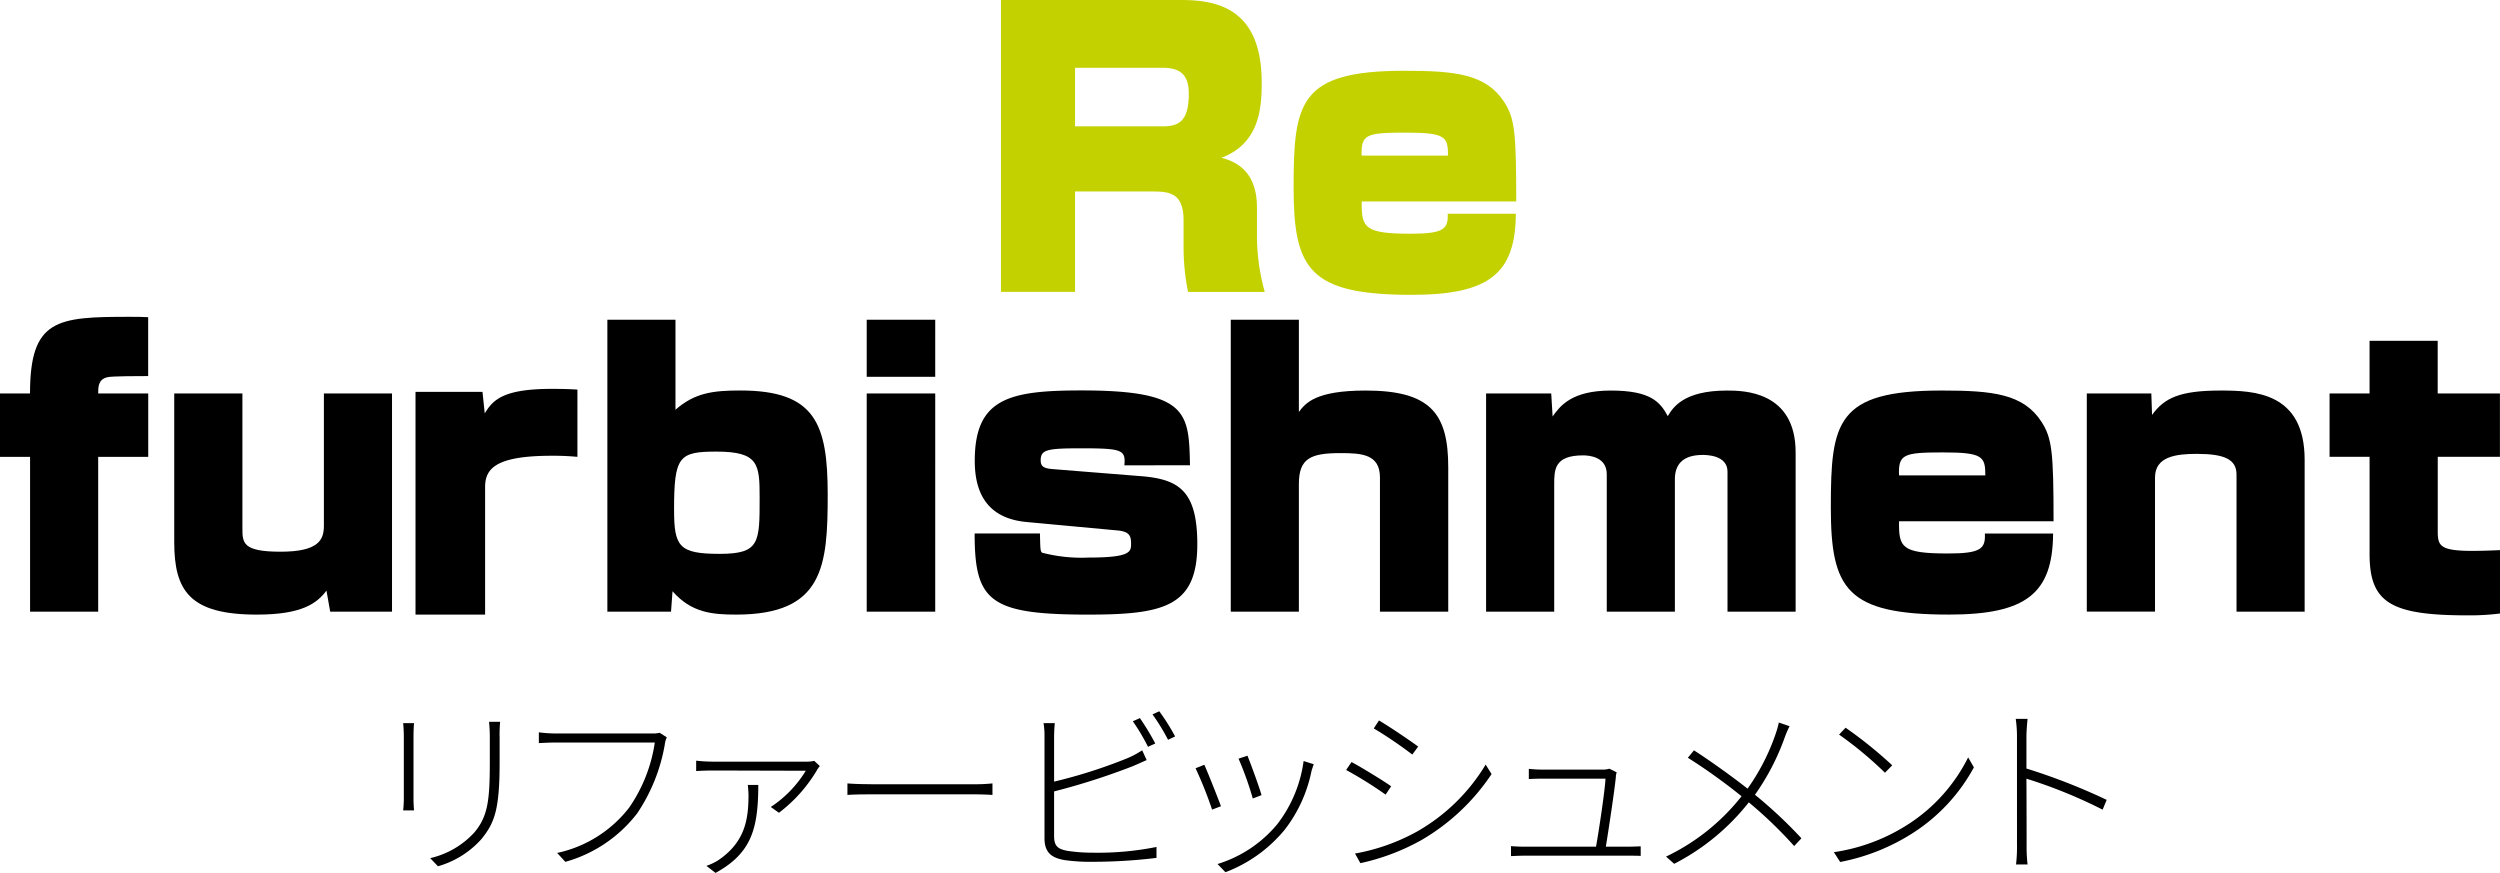
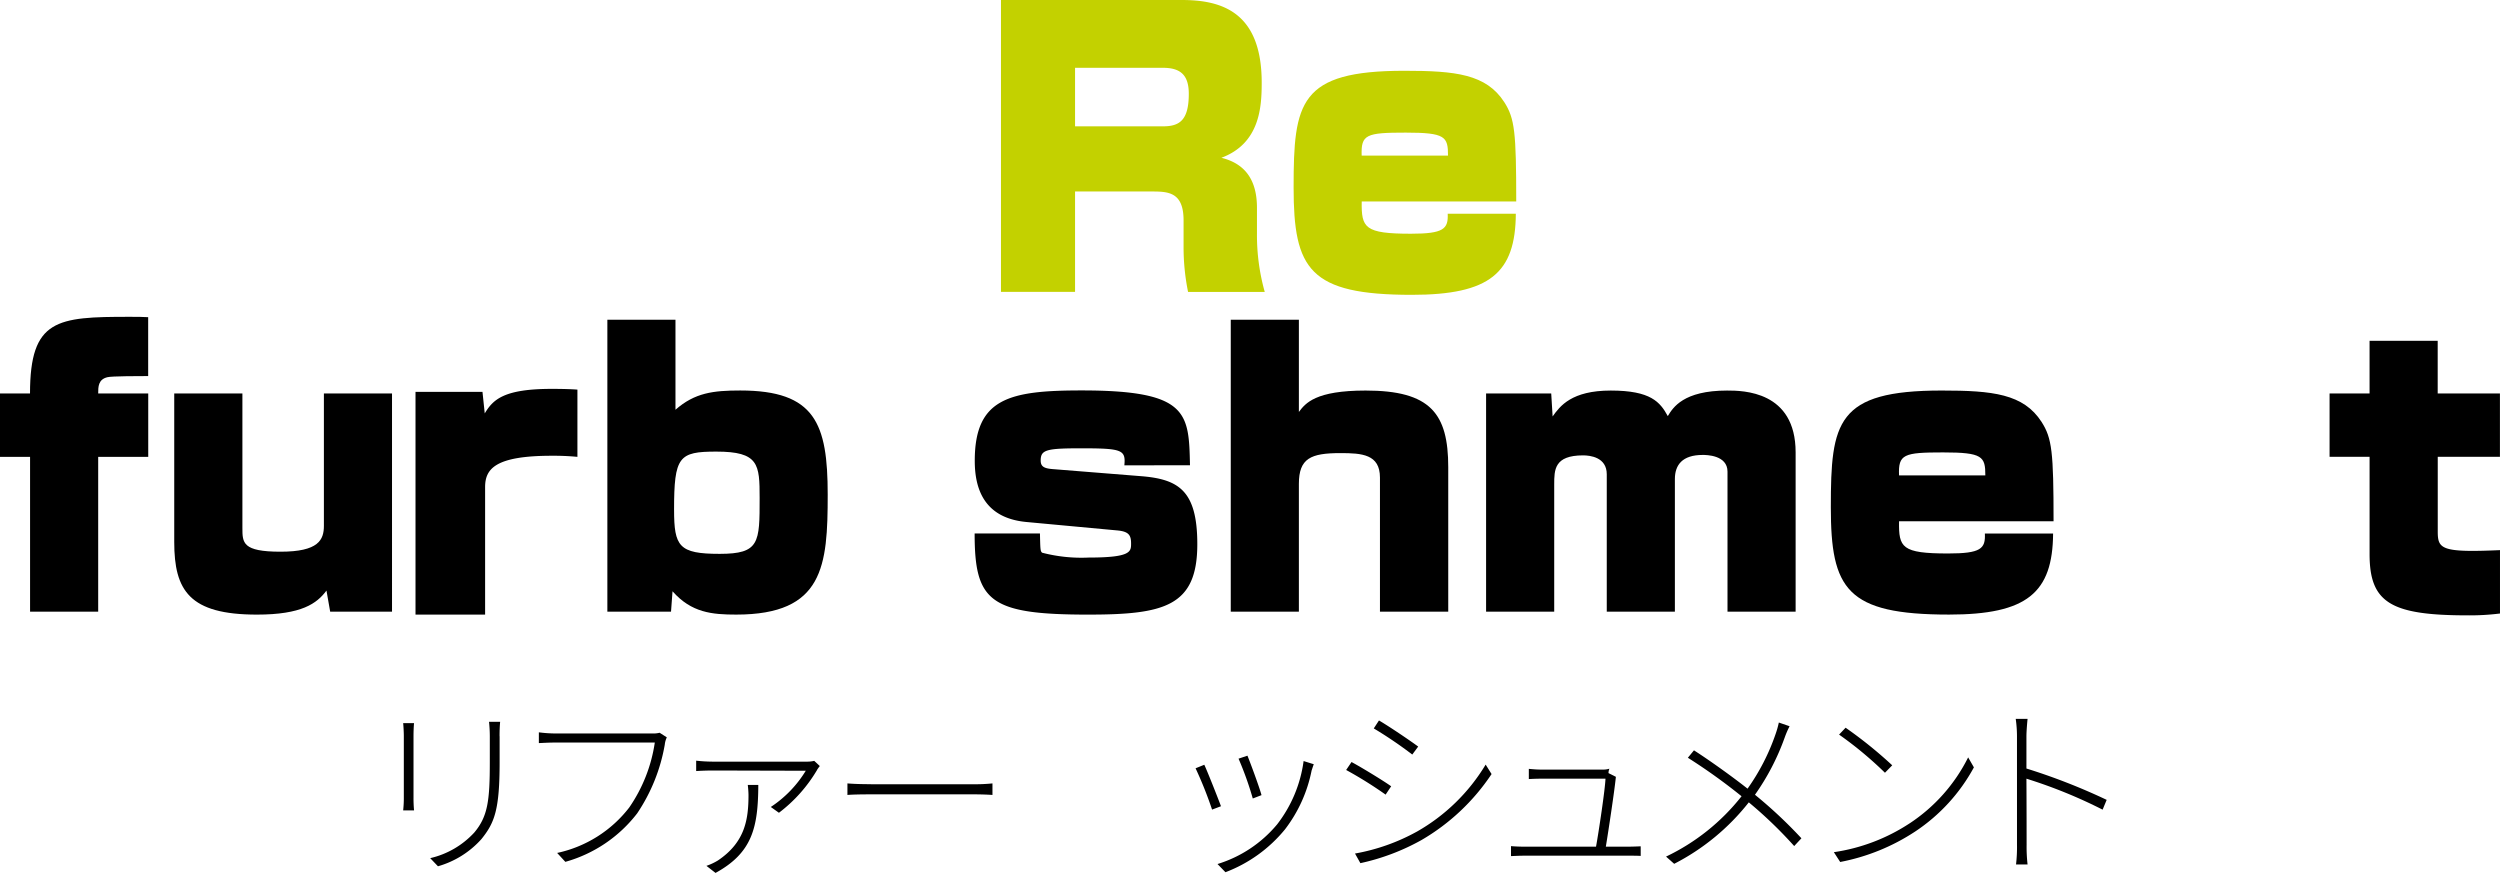
<svg xmlns="http://www.w3.org/2000/svg" width="179.826" height="62.789" viewBox="0 0 179.826 62.789">
  <defs>
    <style>.a{fill:#c3d100;}</style>
  </defs>
  <g transform="translate(-2271 5648.79)">
    <g transform="translate(110.551 -23)">
      <path class="a" d="M13,.049c2.8,0,5.755.8,5.755,5.944,0,1.759-.133,4.37-2.9,5.406,1.733.426,2.559,1.626,2.559,3.6v1.862a15.148,15.148,0,0,0,.559,4.185H13.458a16.122,16.122,0,0,1-.323-3.2V15.9c0-2.052-1.118-2.077-2.318-2.077H5.329v7.222H0v-21ZM5.329,4.926V9.137h6.314c1.174,0,1.867-.4,1.867-2.344,0-1.415-.667-1.867-1.867-1.867Z" transform="translate(2232.449 -5625.839)" />
      <path class="a" d="M9.793,10.635c-.026,1.892.189,2.318,3.544,2.318,2.344,0,2.692-.344,2.641-1.437h4.9c-.026,4.262-1.862,5.832-7.484,5.832-7.376,0-8.5-1.837-8.5-7.725,0-6.129.4-8.391,7.966-8.391,3.677,0,5.888.237,7.191,2.262.748,1.17.856,2.159.856,7.14ZM16,7.332c0-1.359-.185-1.652-3.041-1.652s-3.222.133-3.17,1.652Z" transform="translate(2248.605 -5621.931)" />
    </g>
    <g transform="translate(25.99)">
      <path d="M10.407,7.788V12.21a9.19,9.19,0,0,0,.039.933H9.663A8.2,8.2,0,0,0,9.71,12.2V7.788c0-.228-.022-.692-.047-.92h.783c-.026.228-.039.667-.039.92m6.194.026v1.88c0,3.4-.361,4.34-1.308,5.514a6.624,6.624,0,0,1-3.127,1.957l-.559-.585a6.19,6.19,0,0,0,3.17-1.841c.972-1.157,1.118-2.288,1.118-5.058V7.814a10.268,10.268,0,0,0-.056-1.041h.8c-.03.292-.043.654-.043,1.041" transform="translate(2264.347 -5603.643)" />
      <path d="M20.99,7.831a12.727,12.727,0,0,1-1.983,4.942,9.871,9.871,0,0,1-5.17,3.492l-.589-.641a8.9,8.9,0,0,0,5.183-3.265,11.05,11.05,0,0,0,1.841-4.675H13.106c-.482,0-.839.026-1.174.039V6.949a9.53,9.53,0,0,0,1.187.082H20.1a1.843,1.843,0,0,0,.52-.052l.516.331a1.582,1.582,0,0,0-.146.52" transform="translate(2271.838 -5603.062)" />
      <path d="M23.26,8.09a10.638,10.638,0,0,1-2.744,3.08l-.585-.417a8.277,8.277,0,0,0,2.516-2.606c-.8,0-6.3-.017-6.714-.017-.374,0-.813.017-1.17.039V7.423a11.333,11.333,0,0,0,1.17.069h6.822a2.123,2.123,0,0,0,.5-.056l.4.374a2.908,2.908,0,0,0-.2.28m-7.3,7.406-.654-.508a4.2,4.2,0,0,0,.826-.387c1.957-1.316,2.2-2.955,2.2-4.727a6.99,6.99,0,0,0-.052-.705h.757c-.013,3.049-.426,4.877-3.075,6.327" transform="translate(2280.523 -5601.497)" />
      <path d="M18.783,7.86h7.385A12.108,12.108,0,0,0,27.523,7.8v.83c-.237-.017-.731-.043-1.342-.043h-7.4c-.731,0-1.333.013-1.69.043V7.8c.348.03.9.056,1.69.056" transform="translate(2288.875 -5600.239)" />
-       <path d="M21.133,8.356v3.3a36.167,36.167,0,0,0,5.329-1.708,6.478,6.478,0,0,0,1.006-.546l.323.705c-.31.133-.71.323-1.075.469a49.278,49.278,0,0,1-5.583,1.785v3.213c0,.744.288.929.955,1.062a12.258,12.258,0,0,0,1.91.133,21.415,21.415,0,0,0,4.5-.413v.787a37.982,37.982,0,0,1-4.529.28,13.361,13.361,0,0,1-2.069-.12c-.942-.159-1.458-.533-1.458-1.583V8.356a5.266,5.266,0,0,0-.069-.908h.809c-.021.267-.047.533-.047.908m7.273.559-.52.237a14.853,14.853,0,0,0-1.092-1.837l.508-.228a17.45,17.45,0,0,1,1.105,1.828m1.428-.508-.508.241a14.675,14.675,0,0,0-1.118-1.828l.486-.224a14.777,14.777,0,0,1,1.14,1.811" transform="translate(2299.699 -5604.224)" />
      <path d="M24.739,10.978l-.637.241a28.25,28.25,0,0,0-1.187-2.972l.628-.254c.228.49.946,2.305,1.2,2.985m6.516-2.559a10.187,10.187,0,0,1-1.914,4.224,10.211,10.211,0,0,1-4.28,3.08l-.572-.589a9.018,9.018,0,0,0,4.288-2.852,9.492,9.492,0,0,0,1.905-4.555l.731.228c-.065.172-.116.344-.159.465m-3.6,1.759-.628.241a23.353,23.353,0,0,0-1.024-2.865l.641-.215c.211.52.865,2.28,1.011,2.839" transform="translate(2308.093 -5601.774)" />
      <path d="M28.672,11.482l-.4.6a29.158,29.158,0,0,0-2.839-1.772l.387-.572c.723.387,2.335,1.372,2.852,1.746m1.841,3.265a13.631,13.631,0,0,0,4.955-4.826l.426.68a15.271,15.271,0,0,1-5.037,4.744,15.838,15.838,0,0,1-4.4,1.665l-.387-.692a14.363,14.363,0,0,0,4.439-1.57m.1-6.116L30.19,9.2a29.932,29.932,0,0,0-2.77-1.88l.374-.572c.731.426,2.305,1.492,2.822,1.88" transform="translate(2316.406 -5603.715)" />
-       <path d="M35.734,8.142c-.095.972-.533,3.875-.723,5.024h1.6c.267,0,.649-.013.908-.026v.692c-.228-.017-.624-.017-.869-.017H29.179c-.374,0-.654.017-.989.03v-.718c.305.026.615.039.989.039h5.127c.189-1.028.654-4.129.68-4.89H30.392c-.374,0-.628.013-.92.026V7.57c.292.026.572.052.9.052h4.409a1.5,1.5,0,0,0,.486-.065l.529.267a.933.933,0,0,0-.065.318" transform="translate(2325.507 -5601.055)" />
+       <path d="M35.734,8.142c-.095.972-.533,3.875-.723,5.024h1.6c.267,0,.649-.013.908-.026v.692c-.228-.017-.624-.017-.869-.017H29.179c-.374,0-.654.017-.989.03v-.718c.305.026.615.039.989.039h5.127c.189-1.028.654-4.129.68-4.89H30.392c-.374,0-.628.013-.92.026V7.57c.292.026.572.052.9.052h4.409a1.5,1.5,0,0,0,.486-.065a.933.933,0,0,0-.065.318" transform="translate(2325.507 -5601.055)" />
      <path d="M39.308,7.89a16.978,16.978,0,0,1-2.129,4.09,33.007,33.007,0,0,1,3.342,3.131l-.52.559a30.958,30.958,0,0,0-3.265-3.144,16.264,16.264,0,0,1-5.368,4.422l-.585-.52a15.258,15.258,0,0,0,5.432-4.34,41.559,41.559,0,0,0-3.862-2.77l.439-.533c1.2.77,2.843,1.957,3.854,2.757a15.381,15.381,0,0,0,2.013-3.918,6.513,6.513,0,0,0,.237-.839l.774.267a6.229,6.229,0,0,0-.361.839" transform="translate(2334.066 -5603.603)" />
      <path d="M39.051,13.745a12.2,12.2,0,0,0,4.2-4.74l.413.718a12.927,12.927,0,0,1-4.211,4.606,14.866,14.866,0,0,1-5.406,2.2l-.456-.705a13.454,13.454,0,0,0,5.462-2.082M37.787,9.577l-.52.533a26.676,26.676,0,0,0-3.3-2.744l.469-.495a31.173,31.173,0,0,1,3.355,2.705" transform="translate(2343.329 -5603.316)" />
      <path d="M36.721,7.989a8.962,8.962,0,0,0-.09-1.265h.852c-.039.37-.082.946-.082,1.265v2.305a44.094,44.094,0,0,1,5.772,2.254l-.292.705a35.32,35.32,0,0,0-5.48-2.228c.013,2.2.013,4.477.013,4.757a11.222,11.222,0,0,0,.069,1.415h-.83a10.814,10.814,0,0,0,.069-1.415Z" transform="translate(2353.371 -5603.804)" />
    </g>
    <g transform="translate(-0.198)">
      <path d="M19.667,4.262c-.508,0-2.667,0-2.933.082-.662.159-.662.692-.662,1.17h3.6v4.559h-3.6V21.209h-4.9V10.073H9.009V5.514h2.159C11.168.159,13.112,0,18.308,0c.641,0,.882,0,1.359.026Z" transform="translate(2262.189 -5626.001)" />
      <path d="M16.826,1.282v9.673c0,1.067,0,1.708,2.744,1.708s3.118-.856,3.118-1.867V1.282h4.9V16.977H23.14l-.267-1.518c-.692.933-1.785,1.729-5.006,1.729-4.852,0-5.944-1.729-5.944-5.222V1.282Z" transform="translate(2271.808 -5621.769)" />
      <path d="M21.061.049V6.522C22.45,5.3,23.779,5.137,25.723,5.137c5.385,0,6.288,2.374,6.288,7.488,0,5.14-.288,8.632-6.581,8.632-1.729,0-3.222-.133-4.581-1.677l-.108,1.467H16.162v-21Zm-.1,13.669c0,2.637.344,3.17,3.277,3.17,2.877,0,2.877-.8,2.877-4.022,0-2.426-.056-3.333-3.118-3.333-2.692,0-3.037.348-3.037,4.185" transform="translate(2298.724 -5625.839)" />
-       <path d="M25.428,4.152H20.5V.049h4.929Zm0,16.895H20.5V5.352h4.929Z" transform="translate(2313.041 -5625.839)" />
      <path d="M33.071,6.614c.108-1.118-.159-1.226-3.118-1.226-2.5,0-2.9.108-2.9.877,0,.43.237.563.822.615l6.344.508c2.744.211,4.1,1.015,4.1,4.9,0,4.473-2.374,5.062-7.858,5.062-7.092,0-8.159-.959-8.159-5.837H27c.026,1.148.026,1.277.159,1.385a11.206,11.206,0,0,0,3.355.348c3.041,0,3.041-.426,3.041-1.015s-.163-.852-.959-.933l-6.585-.611c-3.037-.292-3.7-2.4-3.7-4.4,0-4.5,2.477-5.062,7.7-5.062,7.673,0,7.7,1.622,7.781,5.381Z" transform="translate(2319.002 -5621.931)" />
      <path d="M31.49.049V6.681c.477-.637,1.2-1.54,4.8-1.54,4.662,0,5.944,1.647,5.944,5.514V21.047H37.322V11.4c0-1.677-1.3-1.759-2.847-1.759-2.133,0-2.985.374-2.985,2.215v9.191h-4.9v-21Z" transform="translate(2333.137 -5625.839)" />
      <path d="M35.545,1.444l.1,1.652c.533-.748,1.363-1.862,4.185-1.862,2.882,0,3.544.826,4.1,1.837.374-.615,1.123-1.837,4.262-1.837,1.148,0,4.933.026,4.933,4.447V17.138h-4.9V7.065c0-1.2-1.544-1.2-1.785-1.2-1.467,0-2,.723-2,1.733v9.54h-4.9V7.255c0-1.23-1.2-1.359-1.708-1.359C35.76,5.9,35.76,6.932,35.76,8v9.14h-4.9V1.444Z" transform="translate(2347.233 -5621.931)" />
      <path d="M41.534,10.635c-.03,1.892.181,2.318,3.535,2.318,2.348,0,2.692-.344,2.637-1.437h4.908c-.03,4.262-1.867,5.832-7.488,5.832-7.381,0-8.5-1.837-8.5-7.725,0-6.129.4-8.391,7.97-8.391,3.677,0,5.888.237,7.191,2.262.748,1.17.86,2.159.86,7.14Zm6.206-3.3c0-1.359-.194-1.652-3.041-1.652s-3.226.133-3.166,1.652Z" transform="translate(2366.264 -5621.931)" />
-       <path d="M45.542,1.444l.052,1.544c.882-1.226,2-1.755,4.929-1.755,2.426,0,6.047.129,6.047,4.981V17.138h-4.9V7.28c0-1.092-.852-1.492-2.852-1.492-1.492,0-3.011.185-3.011,1.7v9.647H40.9V1.444Z" transform="translate(2380.402 -5621.931)" />
      <path d="M47.841.4h4.9V4.187h4.477V8.742H52.745V14.1c0,1.277.237,1.544,4.477,1.355v4.559a17.487,17.487,0,0,1-2.318.133c-5.54,0-7.062-.908-7.062-4.4V8.742H44.964V4.187h2.877Z" transform="translate(2393.801 -5624.674)" />
      <path d="M20.985,1.448,21.148,3c.6-1.006,1.388-1.765,4.817-1.765.9,0,1.519.026,1.849.053V6.125a17.969,17.969,0,0,0-1.849-.079c-4.084,0-4.791.953-4.791,2.257v9.169H16.168V1.448Z" transform="translate(2284.918 -5622.053)" />
    </g>
  </g>
</svg>